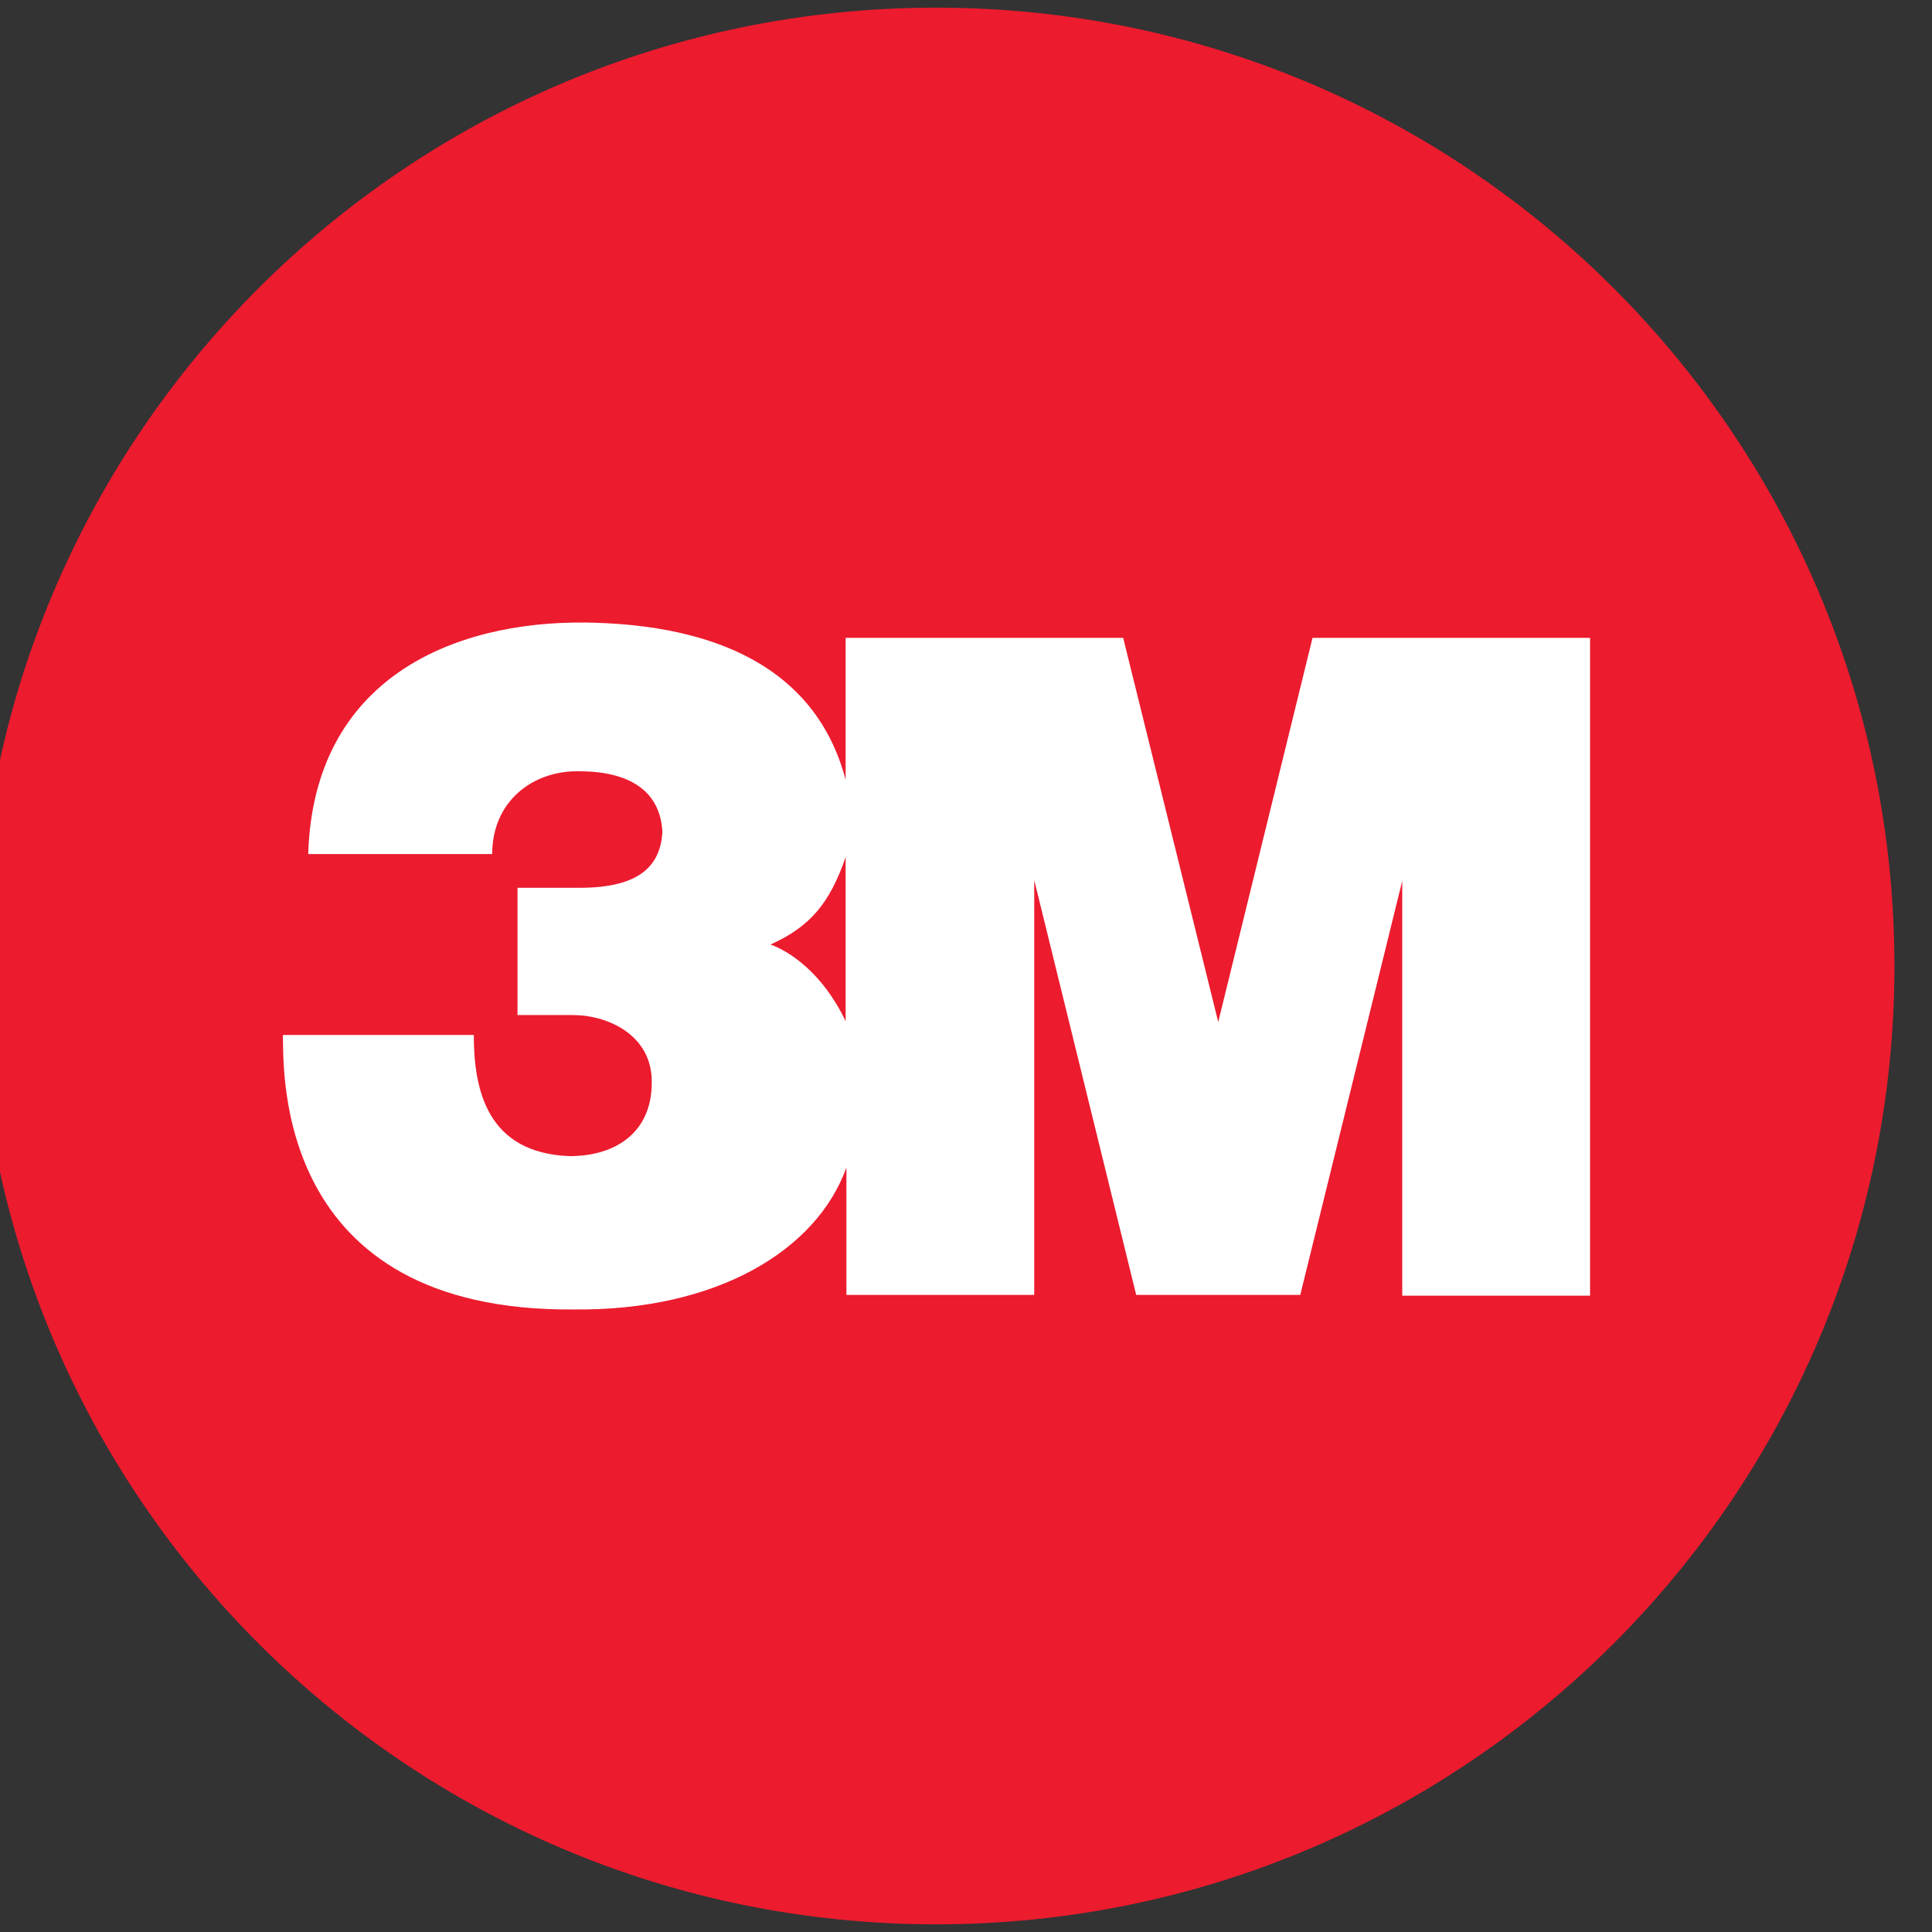
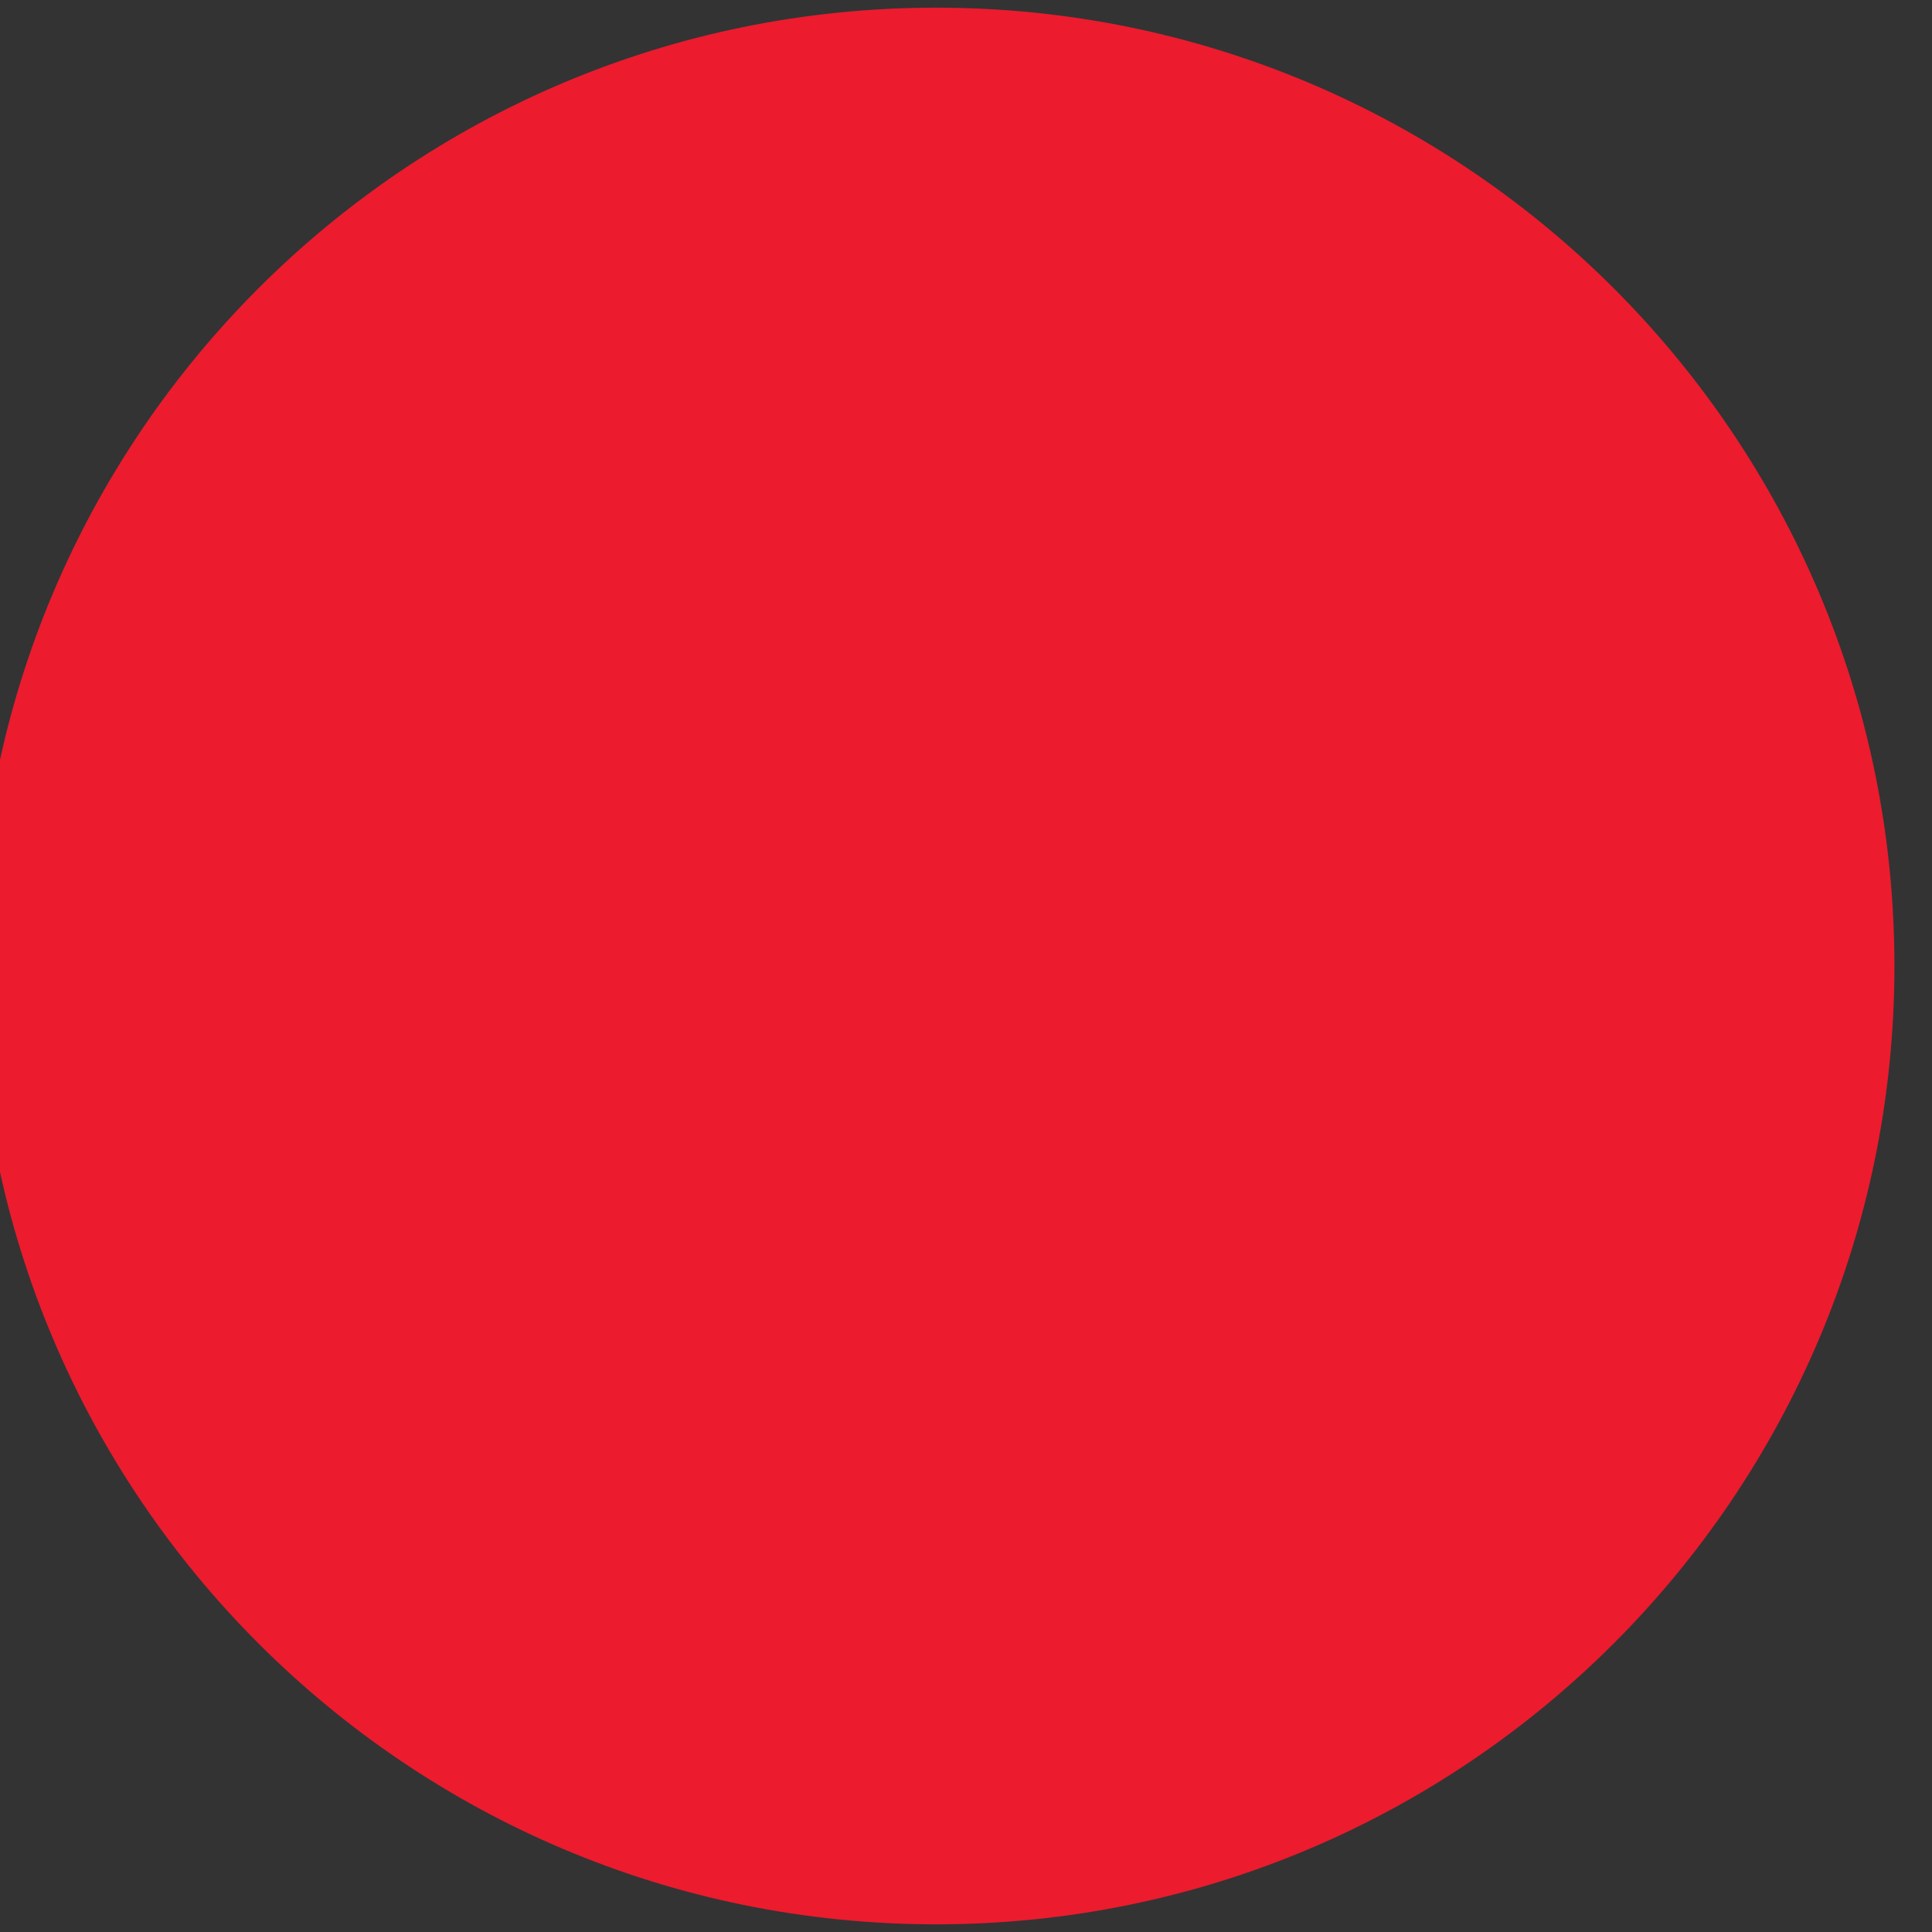
<svg xmlns="http://www.w3.org/2000/svg" version="1.1" viewBox="0 0 252 252">
  <rect x="0" y="0" width="252" height="252" fill="#333333" stroke="none" />
  <defs>
    <style>
      .cls-1 {
        fill: #fff;
      }

      .cls-2 {
        fill: #ec1b2e;
      }
    </style>
  </defs>
  <g>
    <g id="Layer_2">
      <path class="cls-2" d="M122.1,251c69,0,125-56,125-125S191.2,1,122.1,1-2.9,57-2.9,126s56,125,125,125" />
-       <path class="cls-1" d="M110.3,133.2c-3-6.3-7.3-9.1-9.8-10,5.1-2.3,7.7-5.3,9.8-11.4v21.4ZM171.2,83.2l-12.3,50.1-12.4-50.1h-36.2v18.5c-4.3-16.2-19.7-20.3-33.9-20.5-17.3-.2-35.5,7.3-36.2,30.2h24c0-6.9,5.3-10.9,11.3-10.8,7.3,0,10.7,3.1,10.9,8-.3,4.2-2.8,7.2-10.8,7.2h-8.1v16.6h7.3c4.1,0,9.9,2.3,10.2,8.2.3,7-4.6,10.2-10.7,10.2-10.8-.4-12.5-8.7-12.5-15.8h-24.9c.1,4.8-1.1,36.1,37.9,35.8,18.7.2,31.7-7.7,35.6-18.5v16.6h24.5v-54.1l13.3,54.1h21.4l13.3-54v54.1h24.5v-85.8h-36.2Z" />
    </g>
  </g>
</svg>